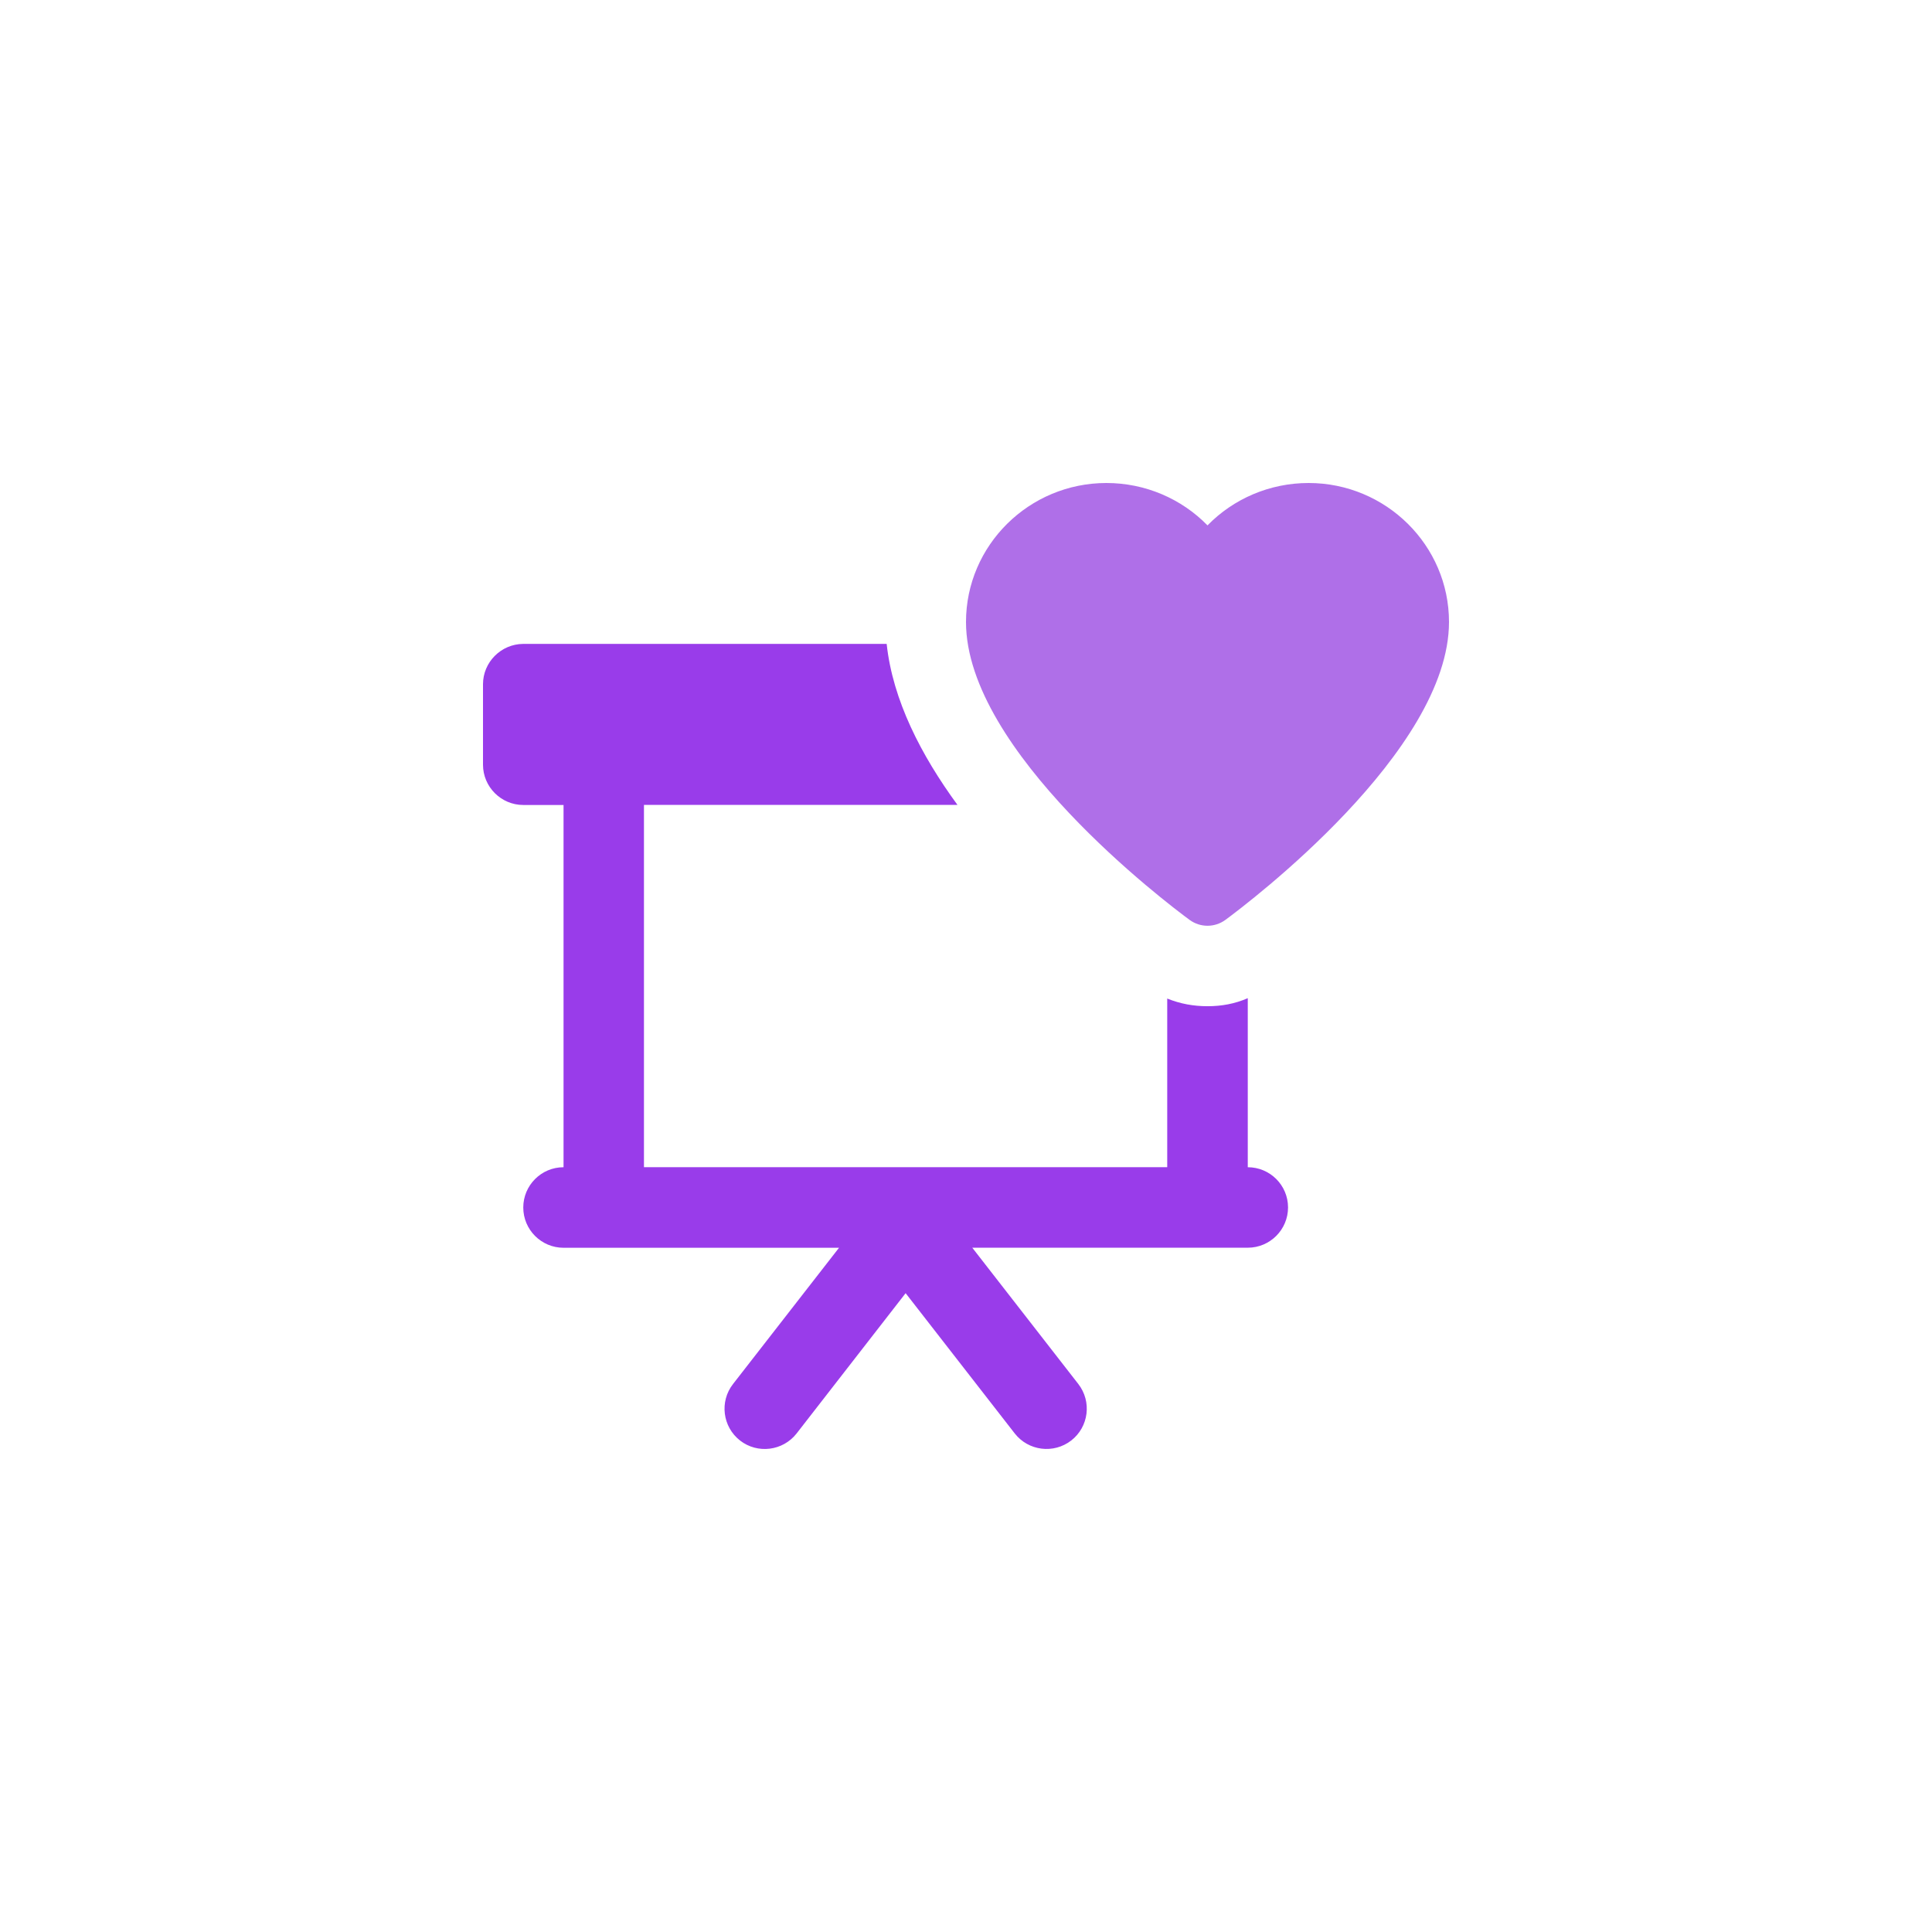
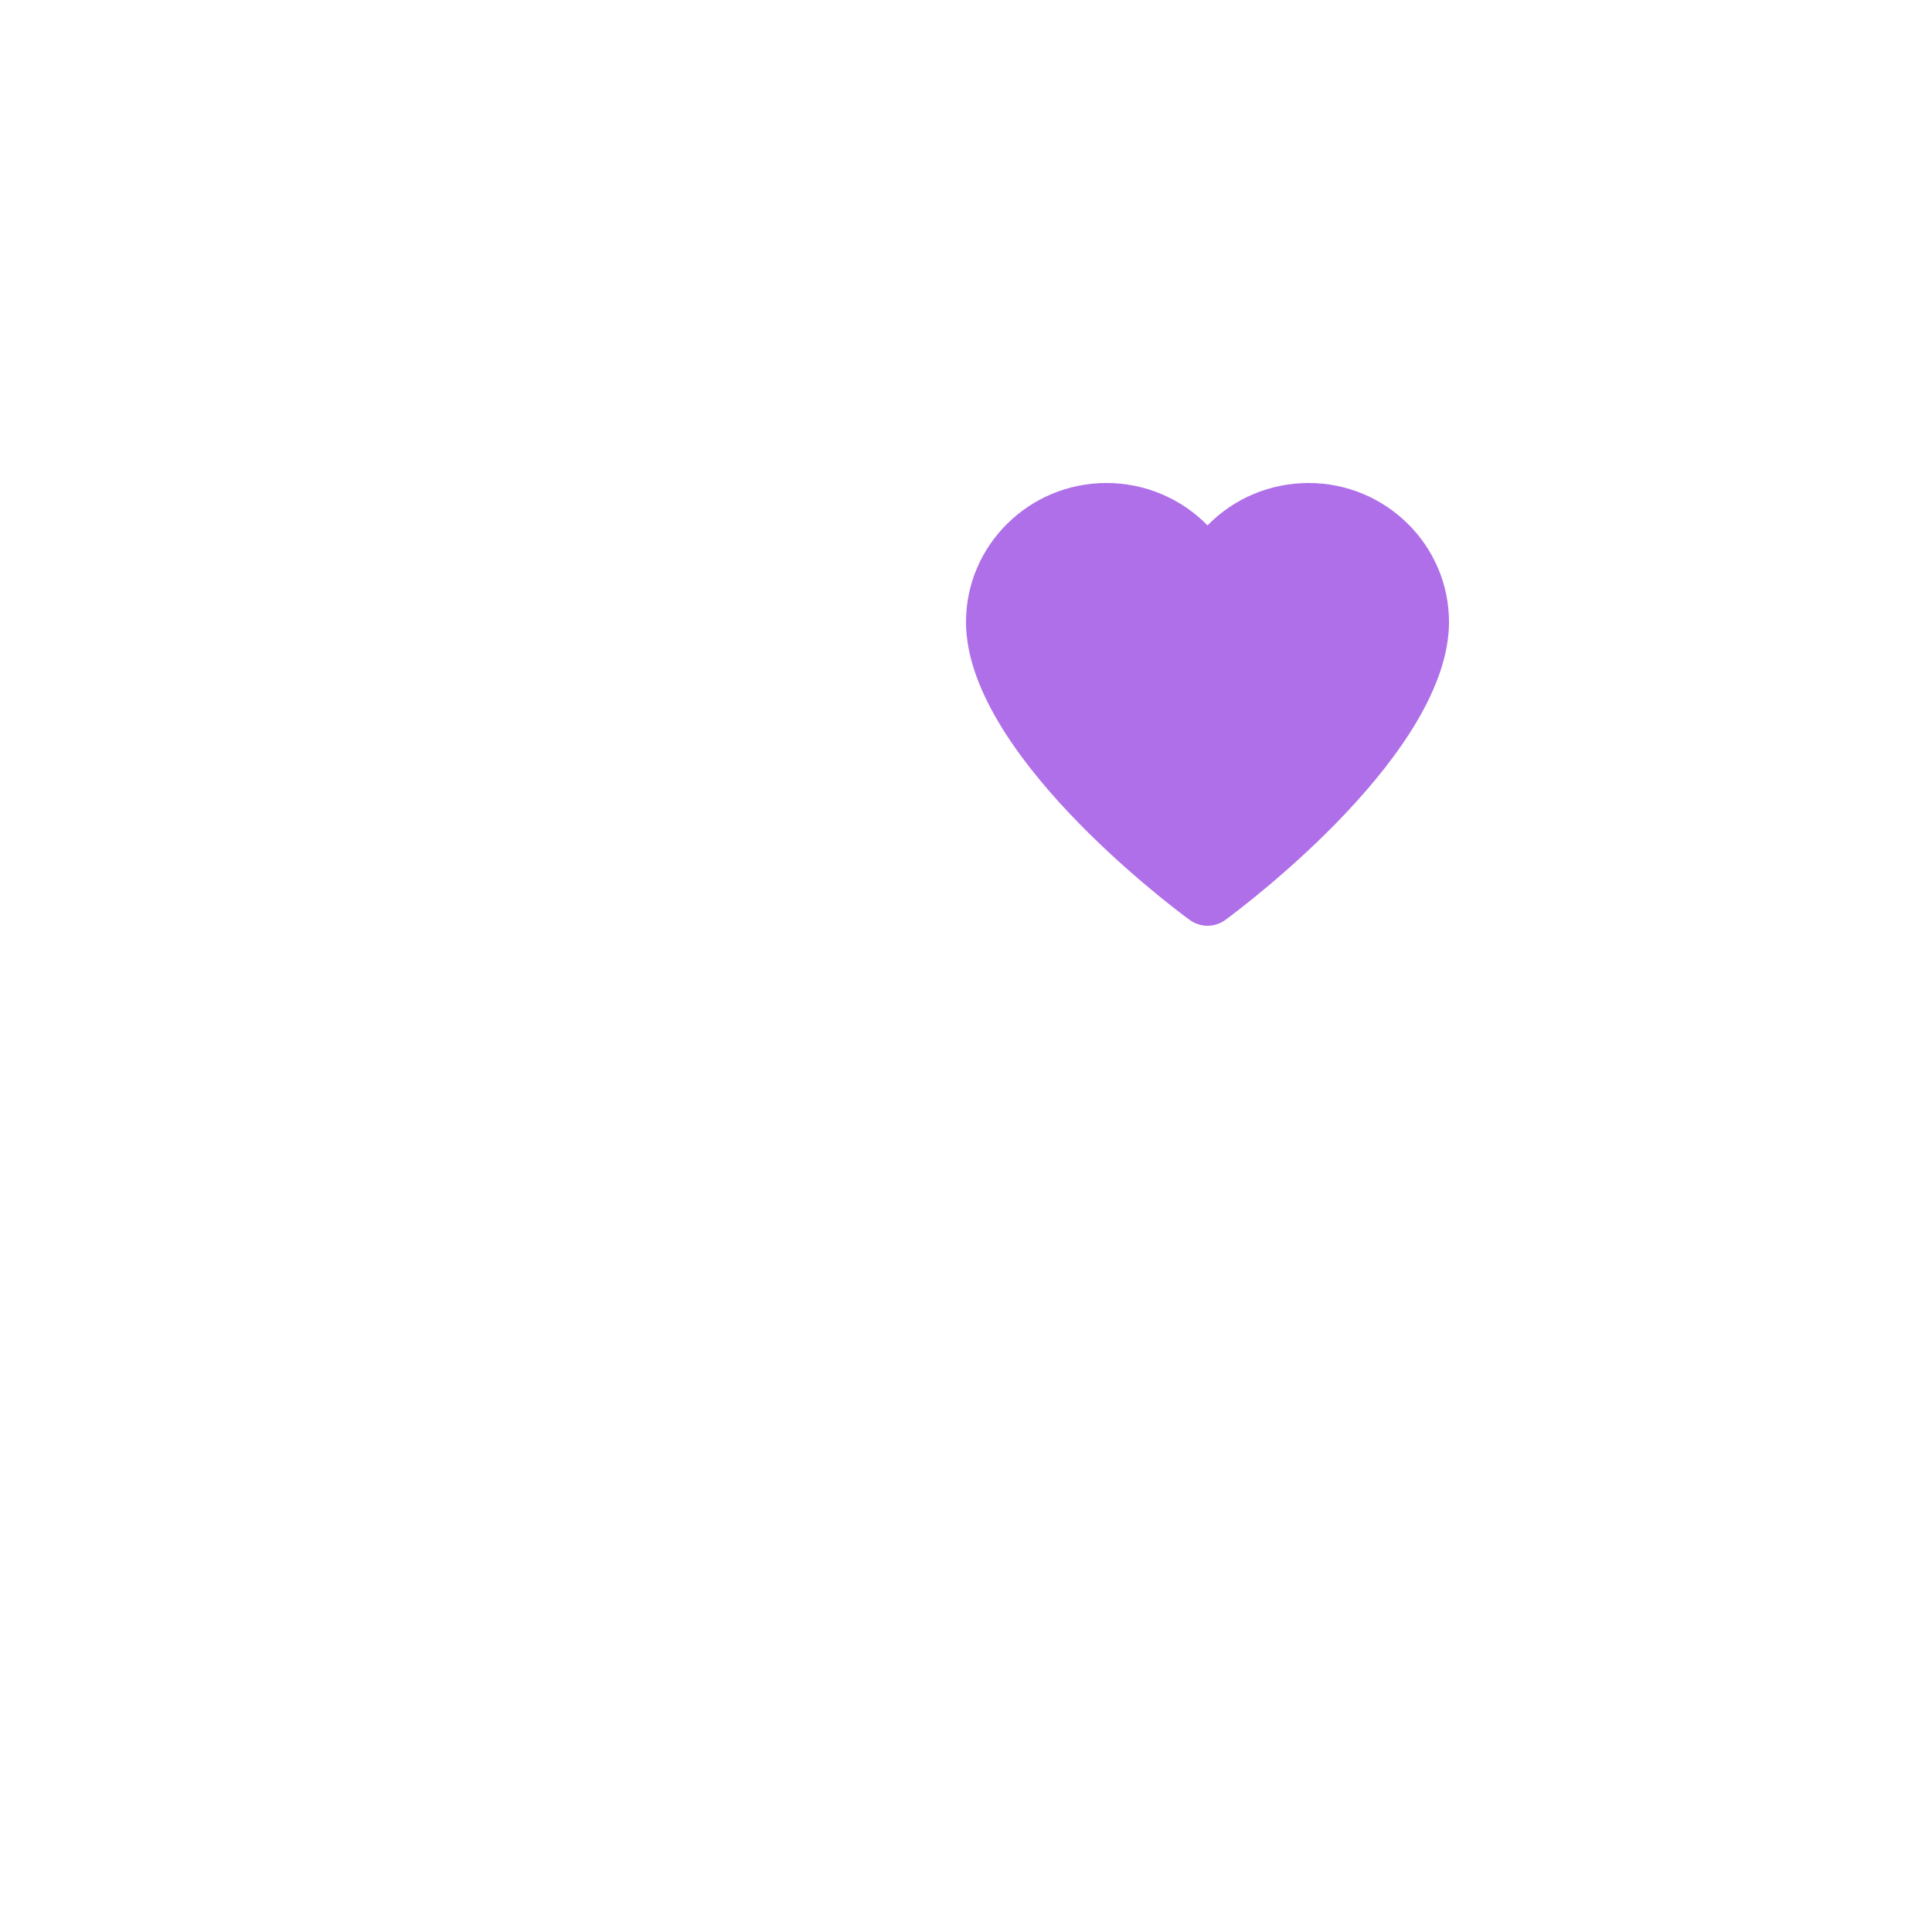
<svg xmlns="http://www.w3.org/2000/svg" width="32" height="32">
  <g>
    <title>background</title>
    <rect fill="none" id="canvas_background" height="602" width="802" y="-1" x="-1" />
  </g>
  <g>
    <title>Layer 1</title>
-     <path id="svg_1" fill="none" d="m26,32l-20,0c-3.314,0 -6,-2.686 -6,-6l0,-20c0,-3.314 2.686,-6 6,-6l20,0c3.314,0 6,2.686 6,6l0,20c0,3.314 -2.686,6 -6,6z" />
    <path id="svg_2" fill="#af6fe8" d="m19.703,15.236c-0.379,-0.279 -3.703,-2.79 -3.703,-4.934c0,-1.269 1.044,-2.302 2.326,-2.302c0.643,0 1.244,0.261 1.674,0.702c0.43,-0.441 1.031,-0.702 1.674,-0.702c1.282,0 2.326,1.033 2.326,2.302c0,2.143 -3.324,4.654 -3.703,4.934c-0.178,0.13 -0.416,0.13 -0.594,0z" />
-     <path id="svg_3" fill="#993cea" d="m20.667,19.333l0,-2.8c-0.213,0.093 -0.433,0.133 -0.667,0.133c-0.233,0 -0.453,-0.04 -0.667,-0.127l0,2.793l-8.667,0l0,-6l5.193,0c-0.6,-0.82 -1.073,-1.733 -1.173,-2.667l-6.02,0c-0.366,0.002 -0.666,0.302 -0.666,0.668l0,1.333c0,0.367 0.3,0.667 0.667,0.667l0.667,0l0,6c-0.368,0 -0.667,0.299 -0.667,0.667s0.299,0.667 0.667,0.667l4.563,0l-1.756,2.257c-0.226,0.29 -0.174,0.709 0.117,0.936c0.289,0.225 0.709,0.173 0.936,-0.117l1.806,-2.324l1.807,2.323c0.226,0.29 0.645,0.343 0.936,0.117s0.343,-0.645 0.117,-0.936l-1.756,-2.257l4.563,0c0.368,0 0.667,-0.299 0.667,-0.667s-0.299,-0.666 -0.667,-0.666z" />
  </g>
</svg>